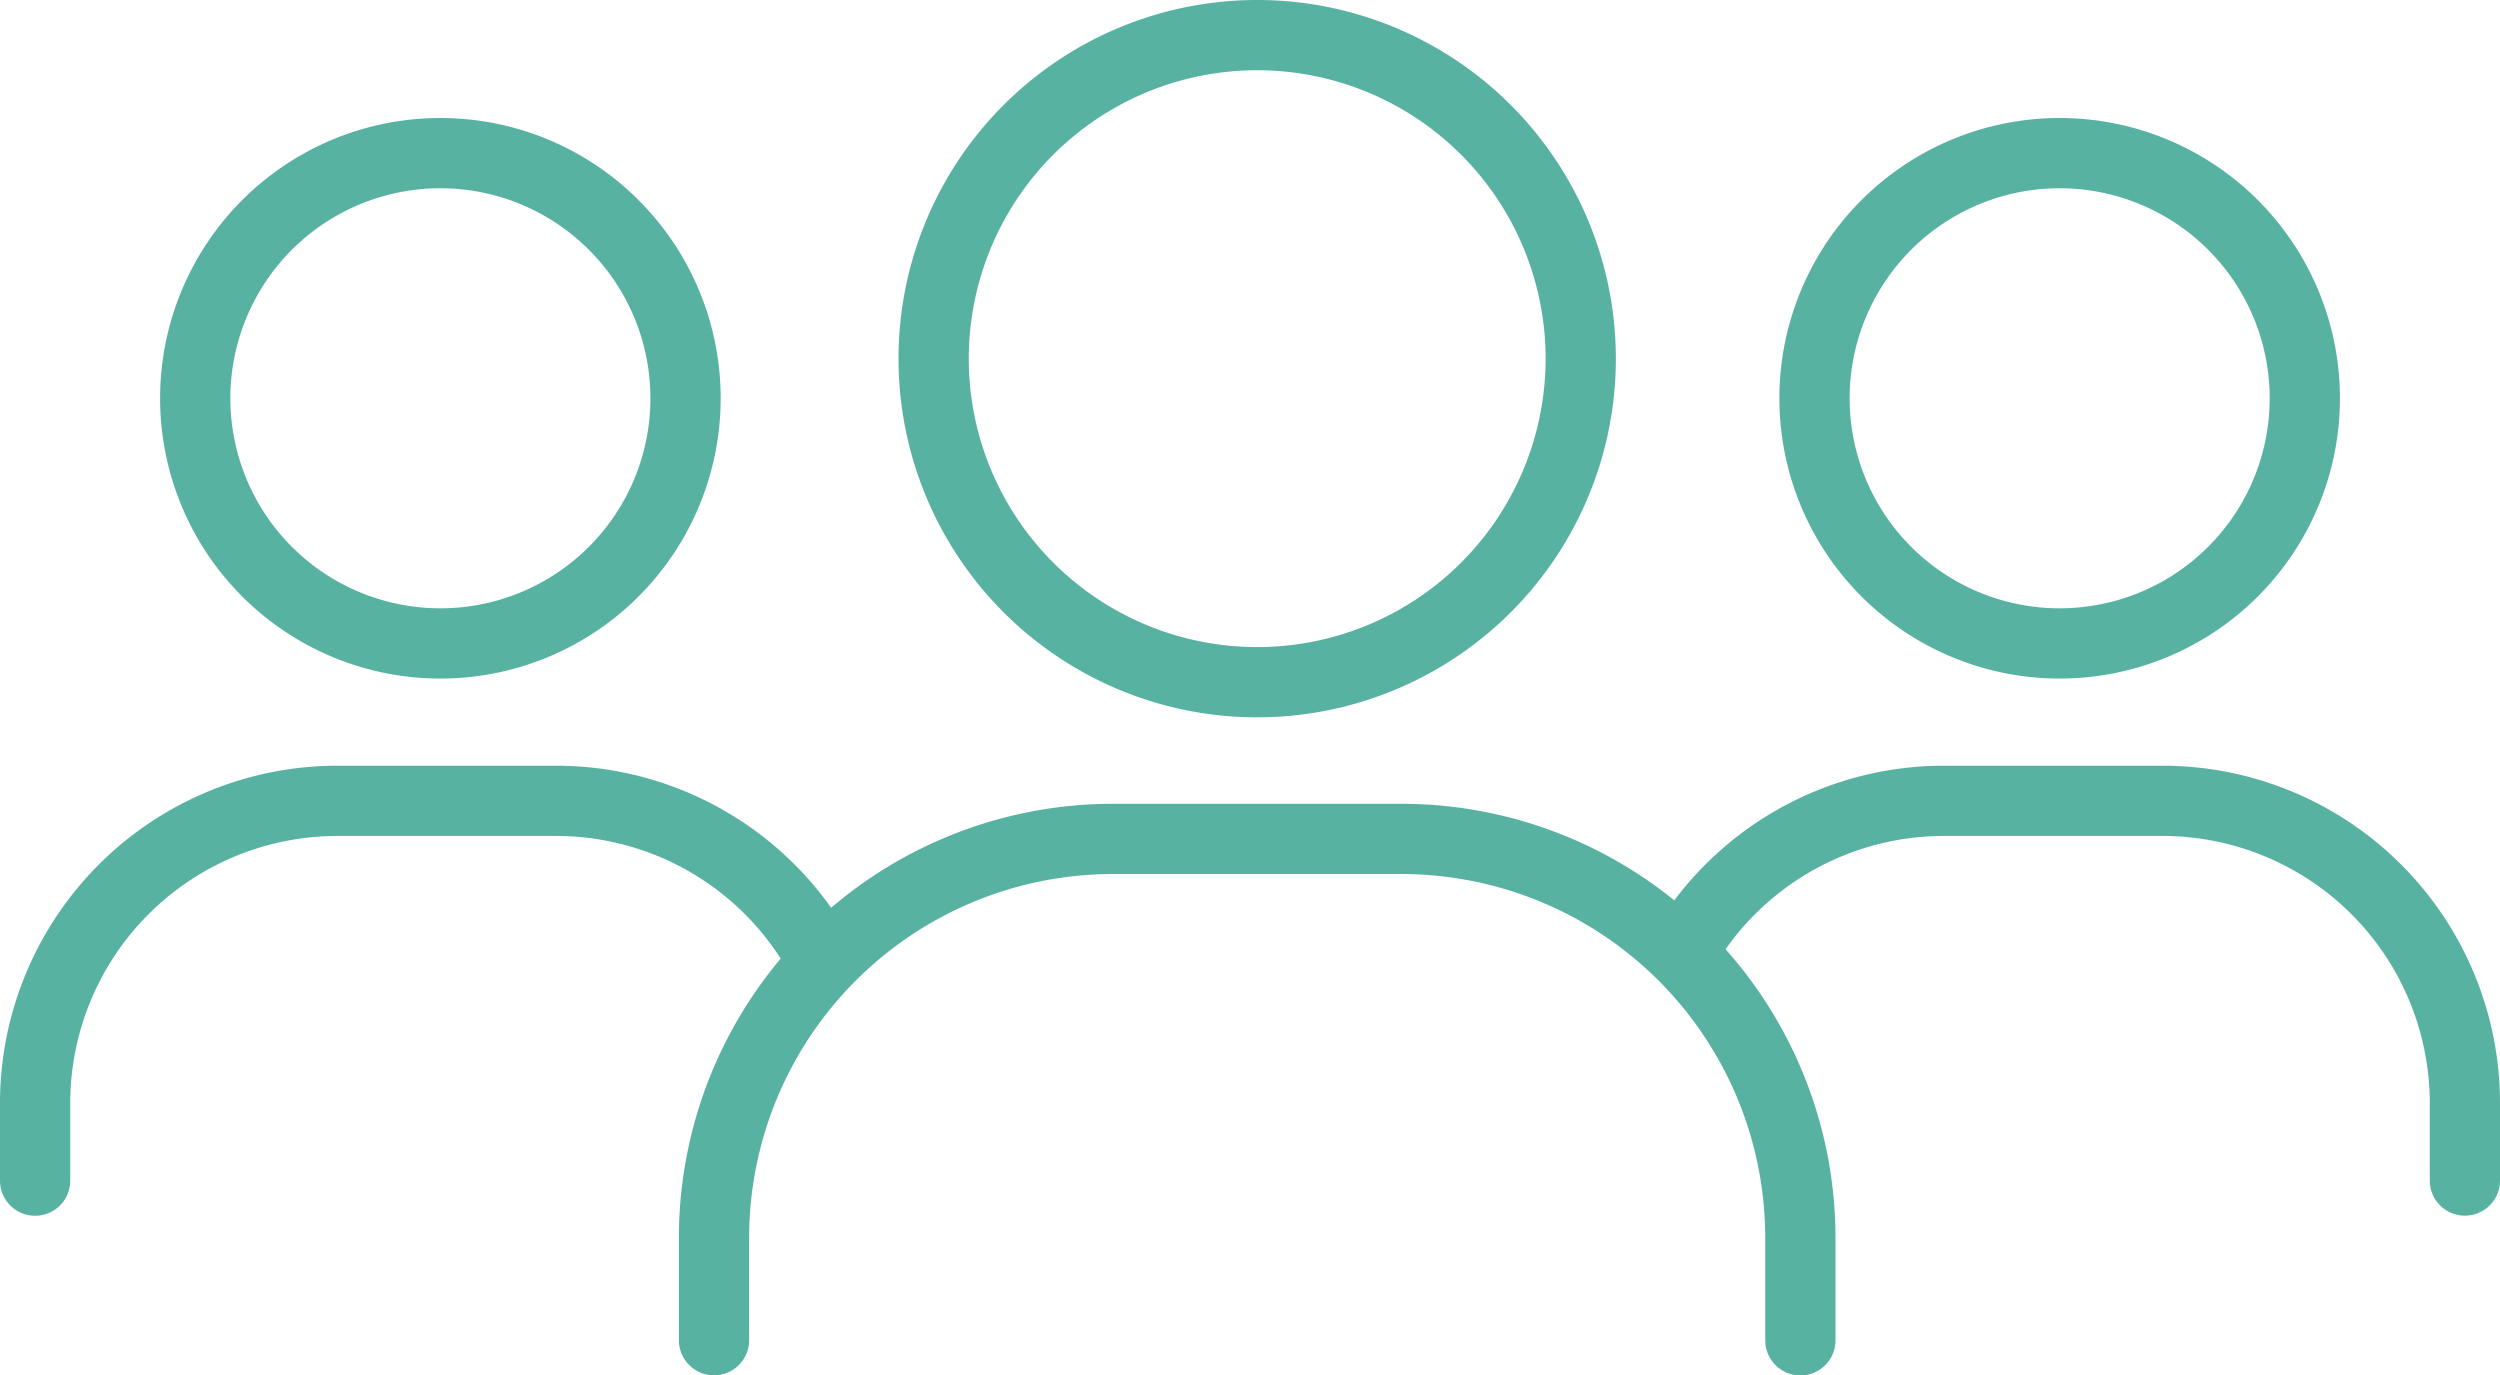
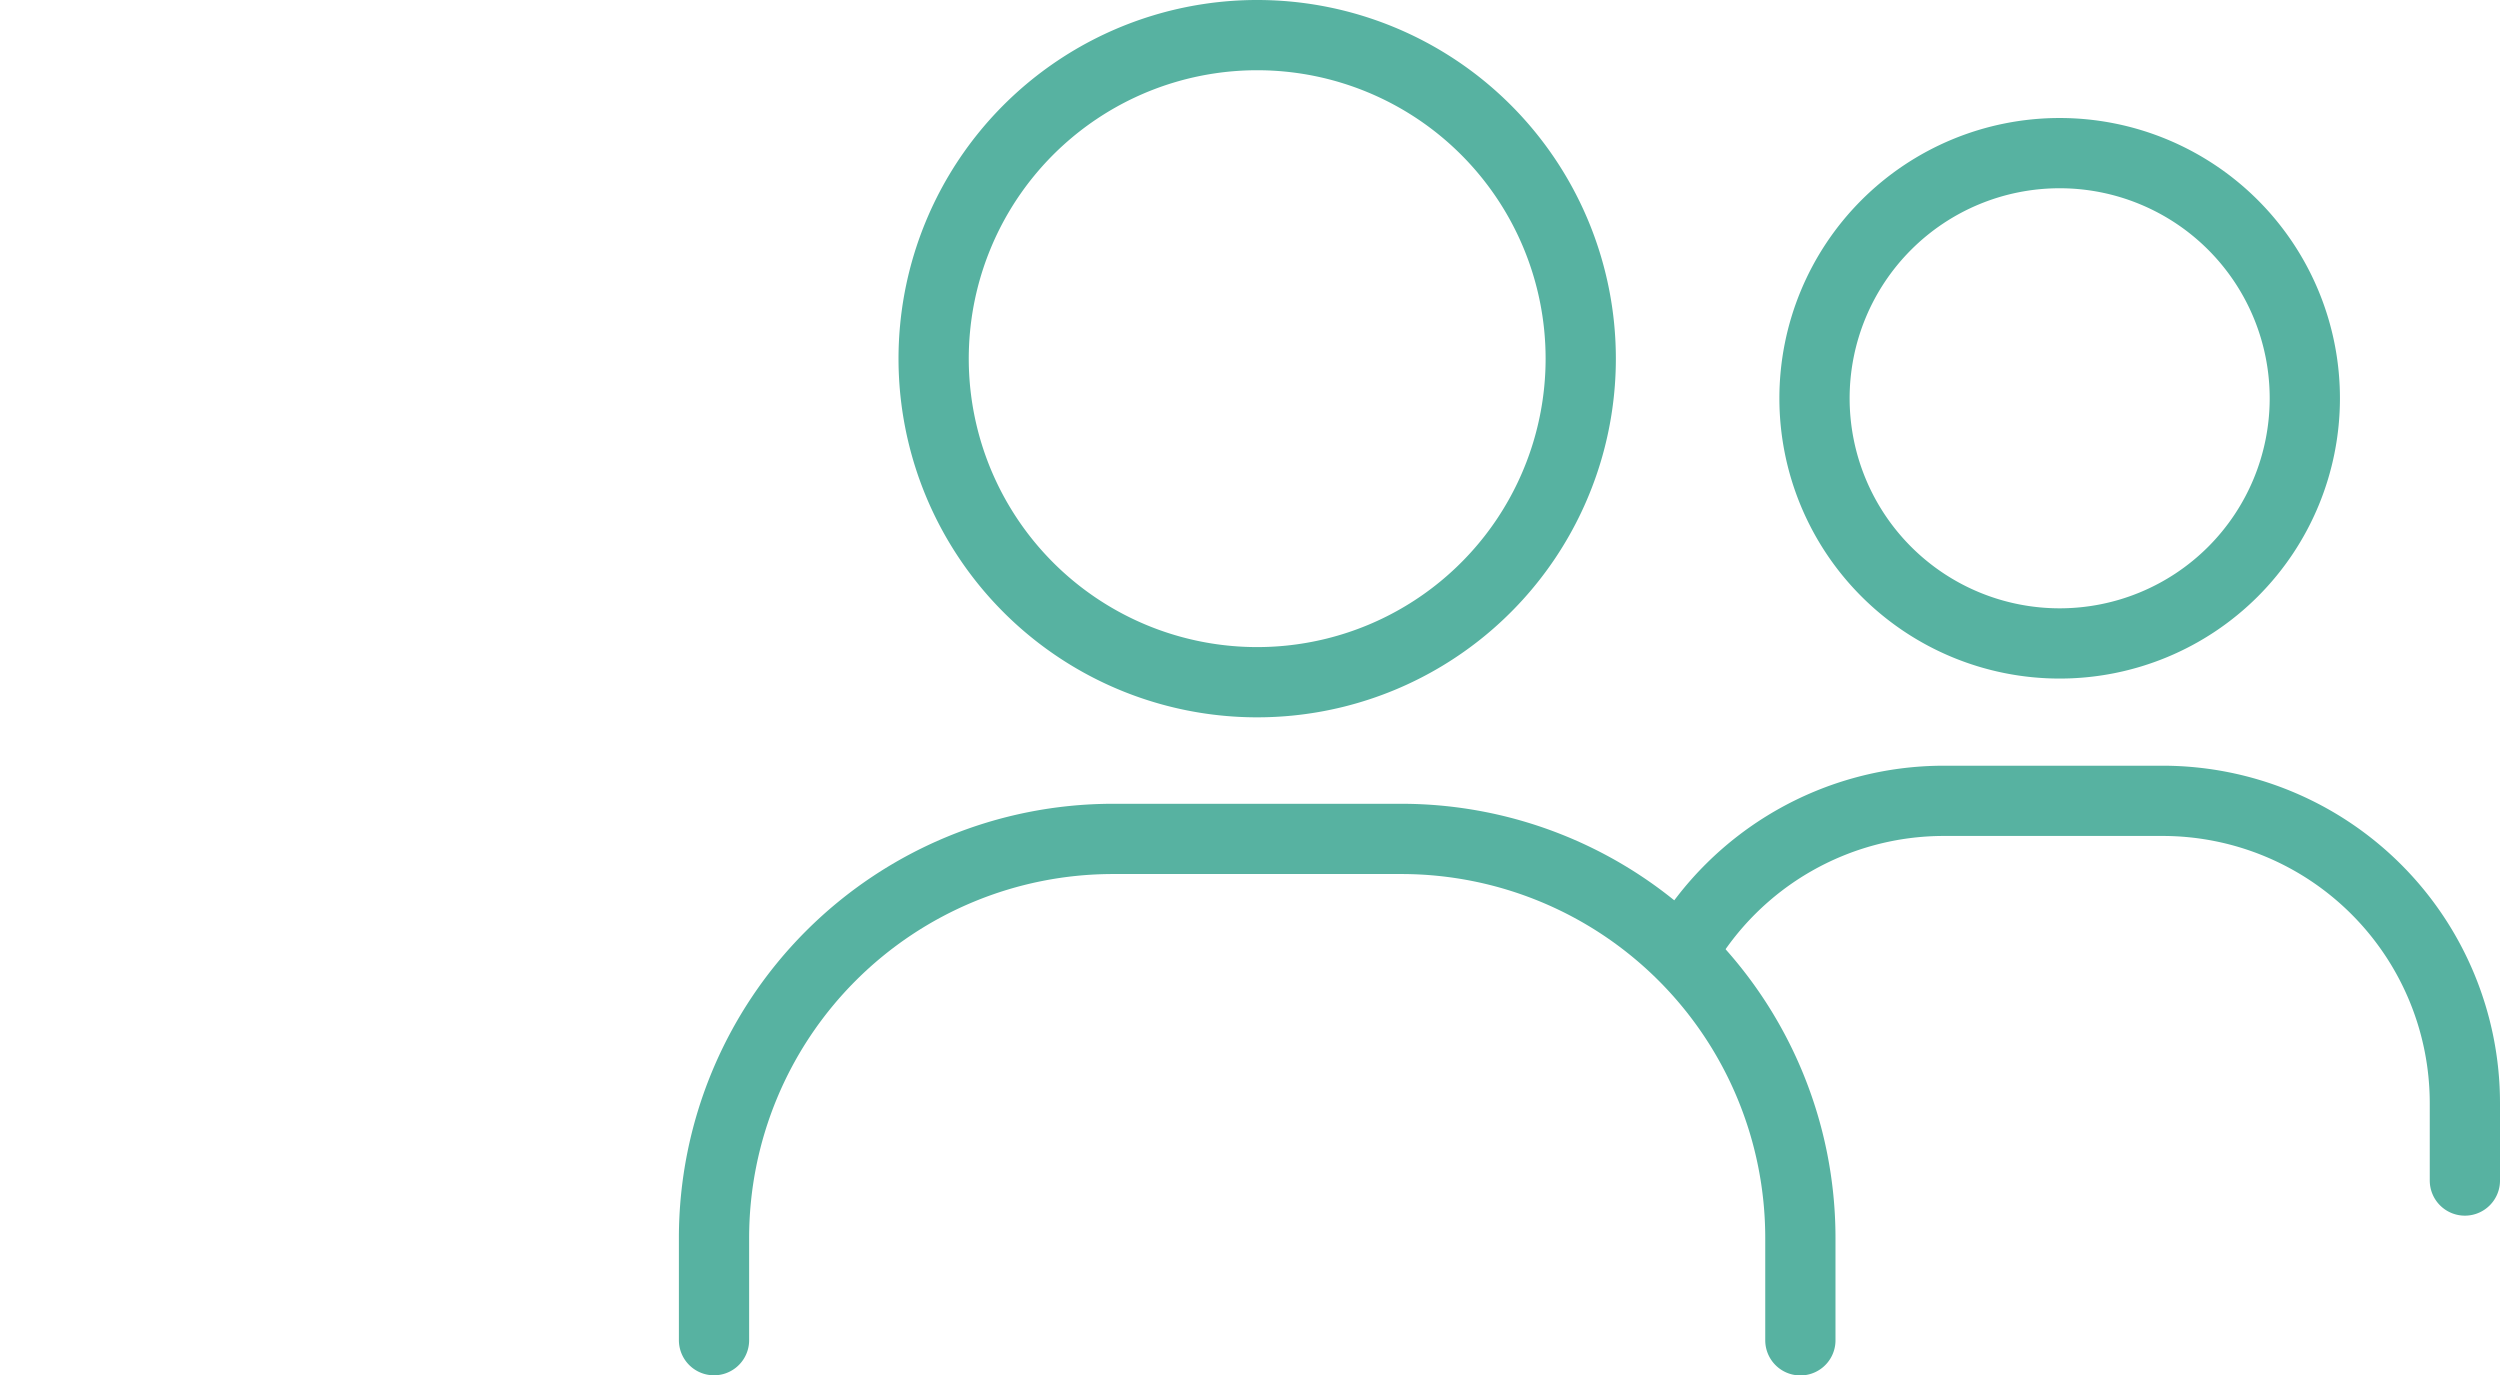
<svg xmlns="http://www.w3.org/2000/svg" width="53.385" height="29.371" viewBox="0 0 53.385 29.371">
  <g id="Group_2032" data-name="Group 2032" transform="translate(.75 .75)" fill="none" stroke="#57b2a1" stroke-miterlimit="10" stroke-width="1.5">
    <path id="Path_4833" data-name="Path 4833" d="M390.594 39.939a6.909 6.909 0 11-6.908-6.909 6.909 6.909 0 016.908 6.909z" transform="translate(-357.589 -33.03)" />
    <path id="Path_4834" data-name="Path 4834" d="M391.135 76.085V73.9a8.522 8.522 0 00-8.522-8.522h-6.154a8.522 8.522 0 00-8.522 8.522v2.182" transform="translate(-353.44 -48.214)" stroke-linecap="round" />
-     <path id="Path_4835" data-name="Path 4835" d="M357.529 43.014a5.235 5.235 0 11-5.235-5.235 5.235 5.235 0 015.235 5.235z" transform="translate(-343.64 -35.259)" />
-     <path id="Path_4836" data-name="Path 4836" d="M357.311 67.038a6.454 6.454 0 00-5.573-3.193h-4.664a6.457 6.457 0 00-6.457 6.457v1.653" transform="translate(-340.617 -47.494)" stroke-linecap="round" />
    <path id="Path_4837" data-name="Path 4837" d="M412.224 43.014a5.235 5.235 0 105.235-5.235 5.235 5.235 0 00-5.235 5.235z" transform="translate(-374.227 -35.259)" />
    <path id="Path_4838" data-name="Path 4838" d="M406.936 67.038a6.454 6.454 0 015.573-3.193h4.664a6.457 6.457 0 016.457 6.455v1.653" transform="translate(-371.745 -47.494)" stroke-linecap="round" />
  </g>
</svg>